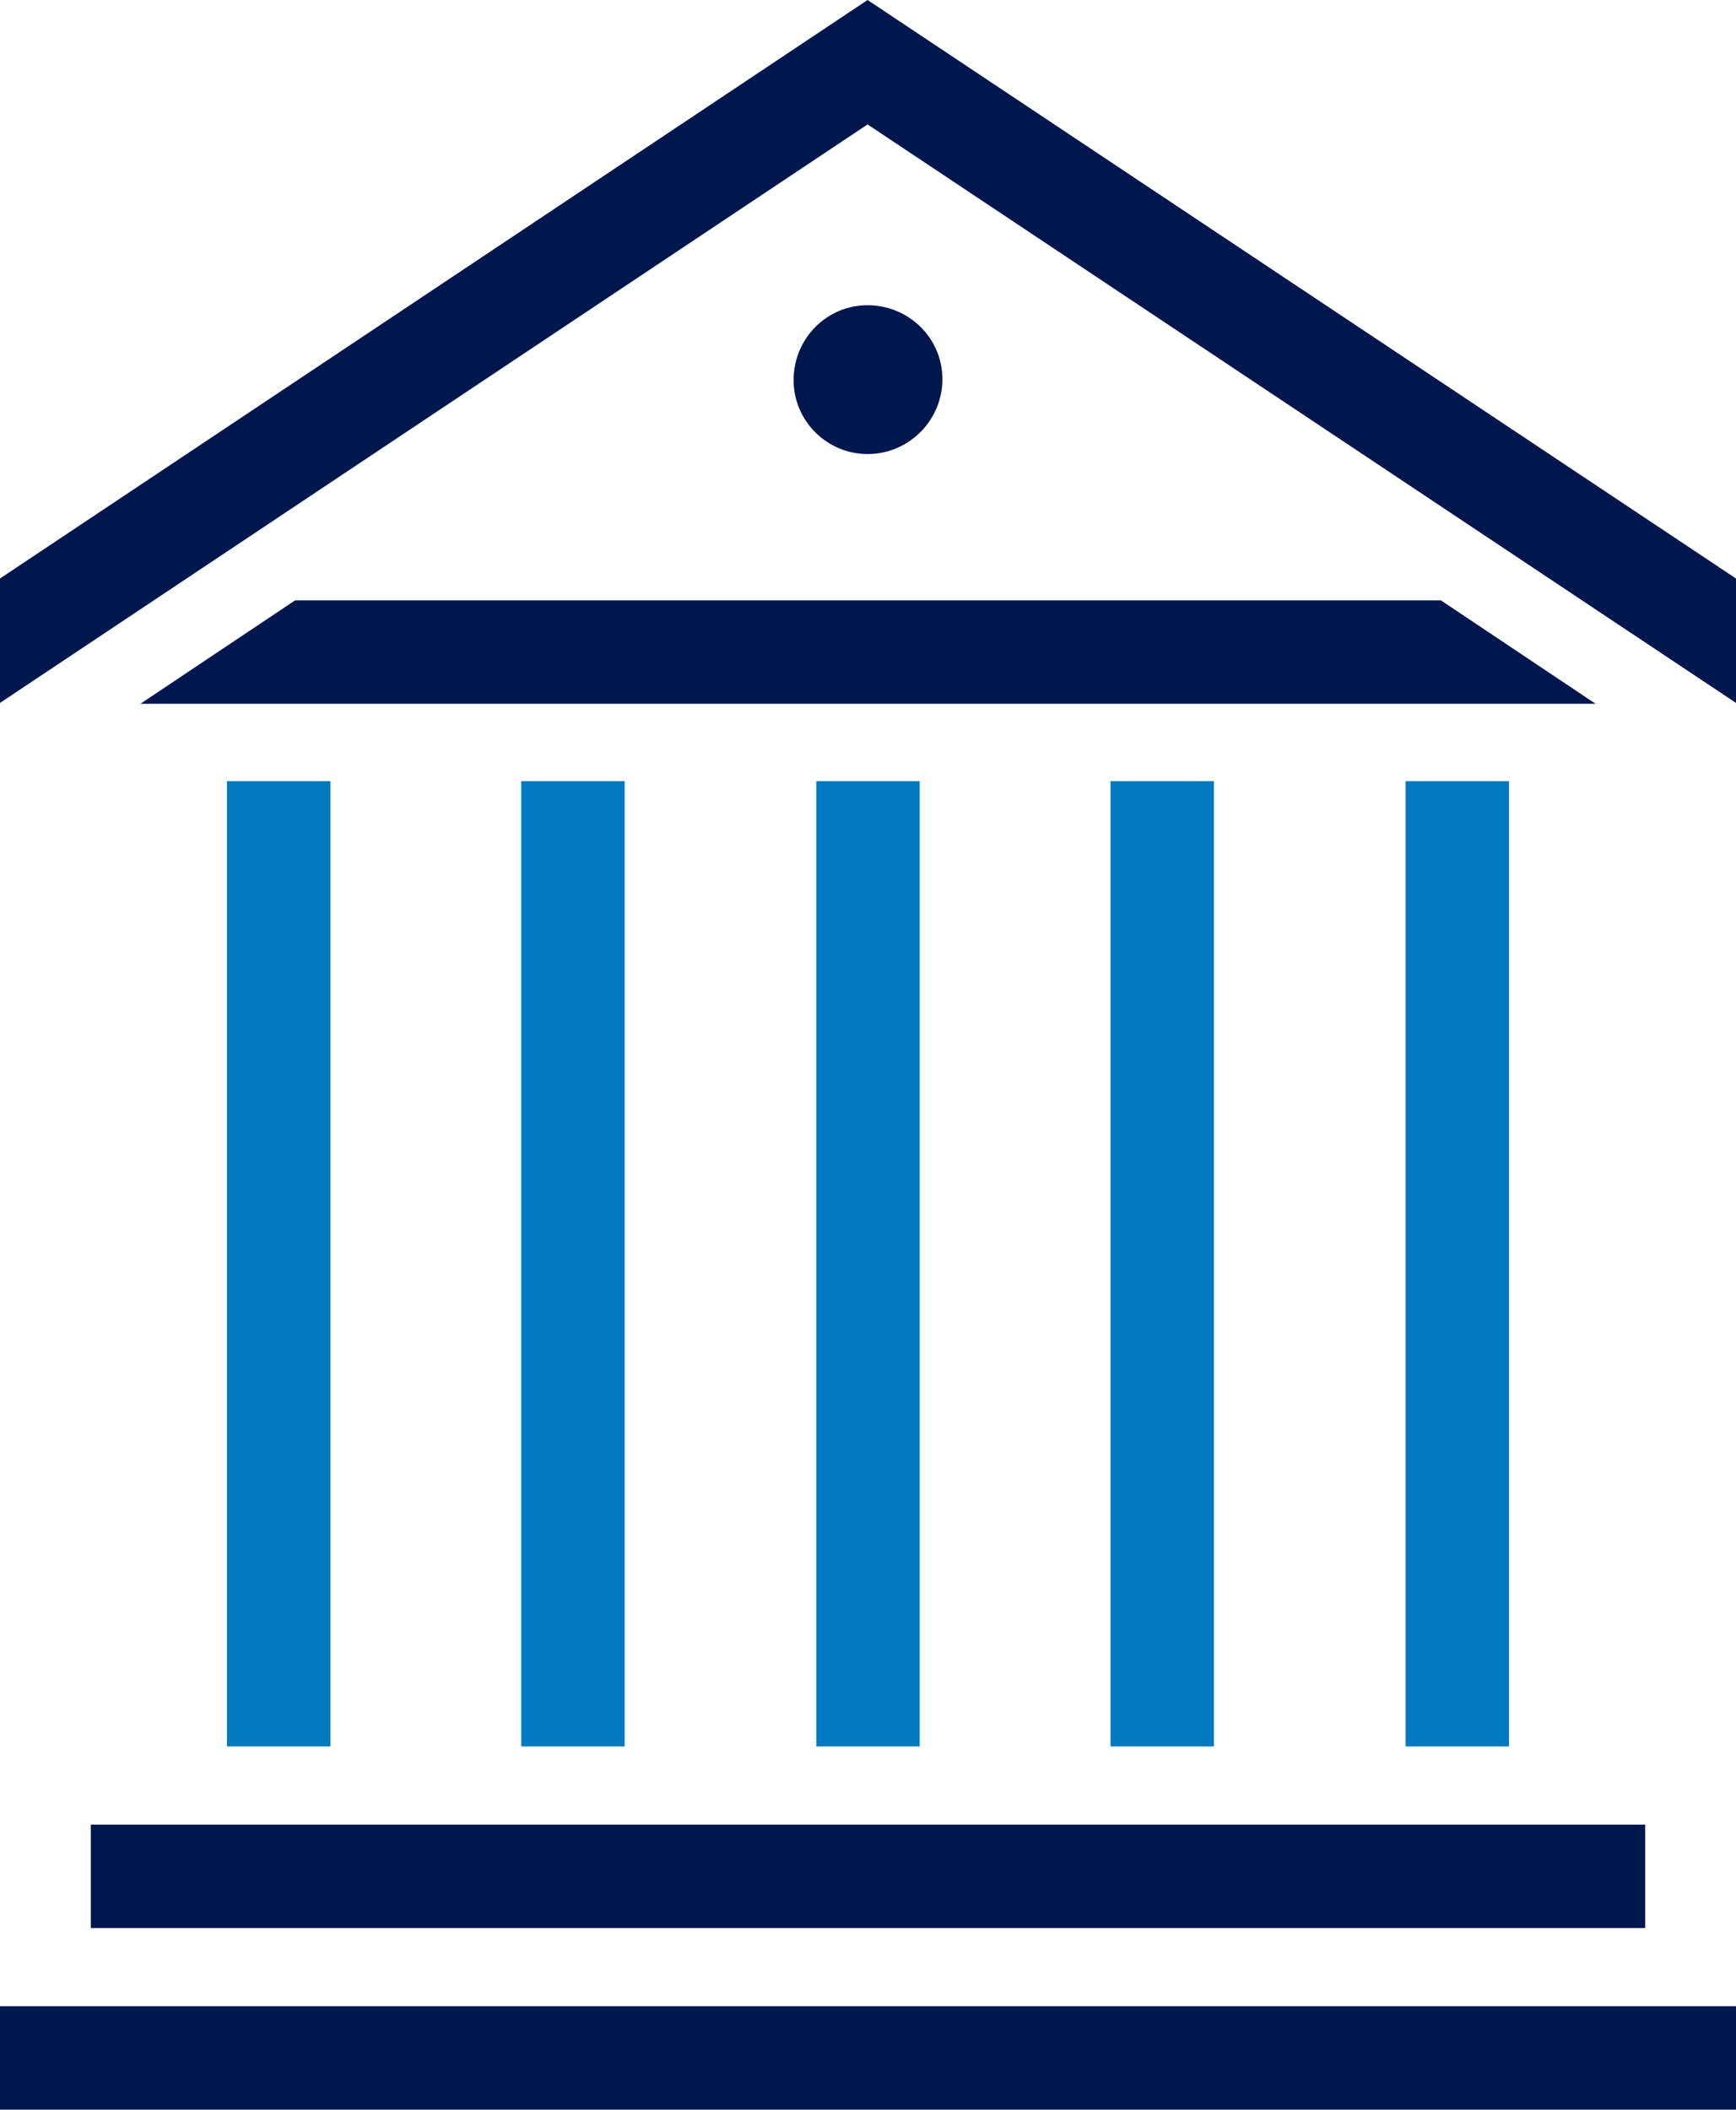
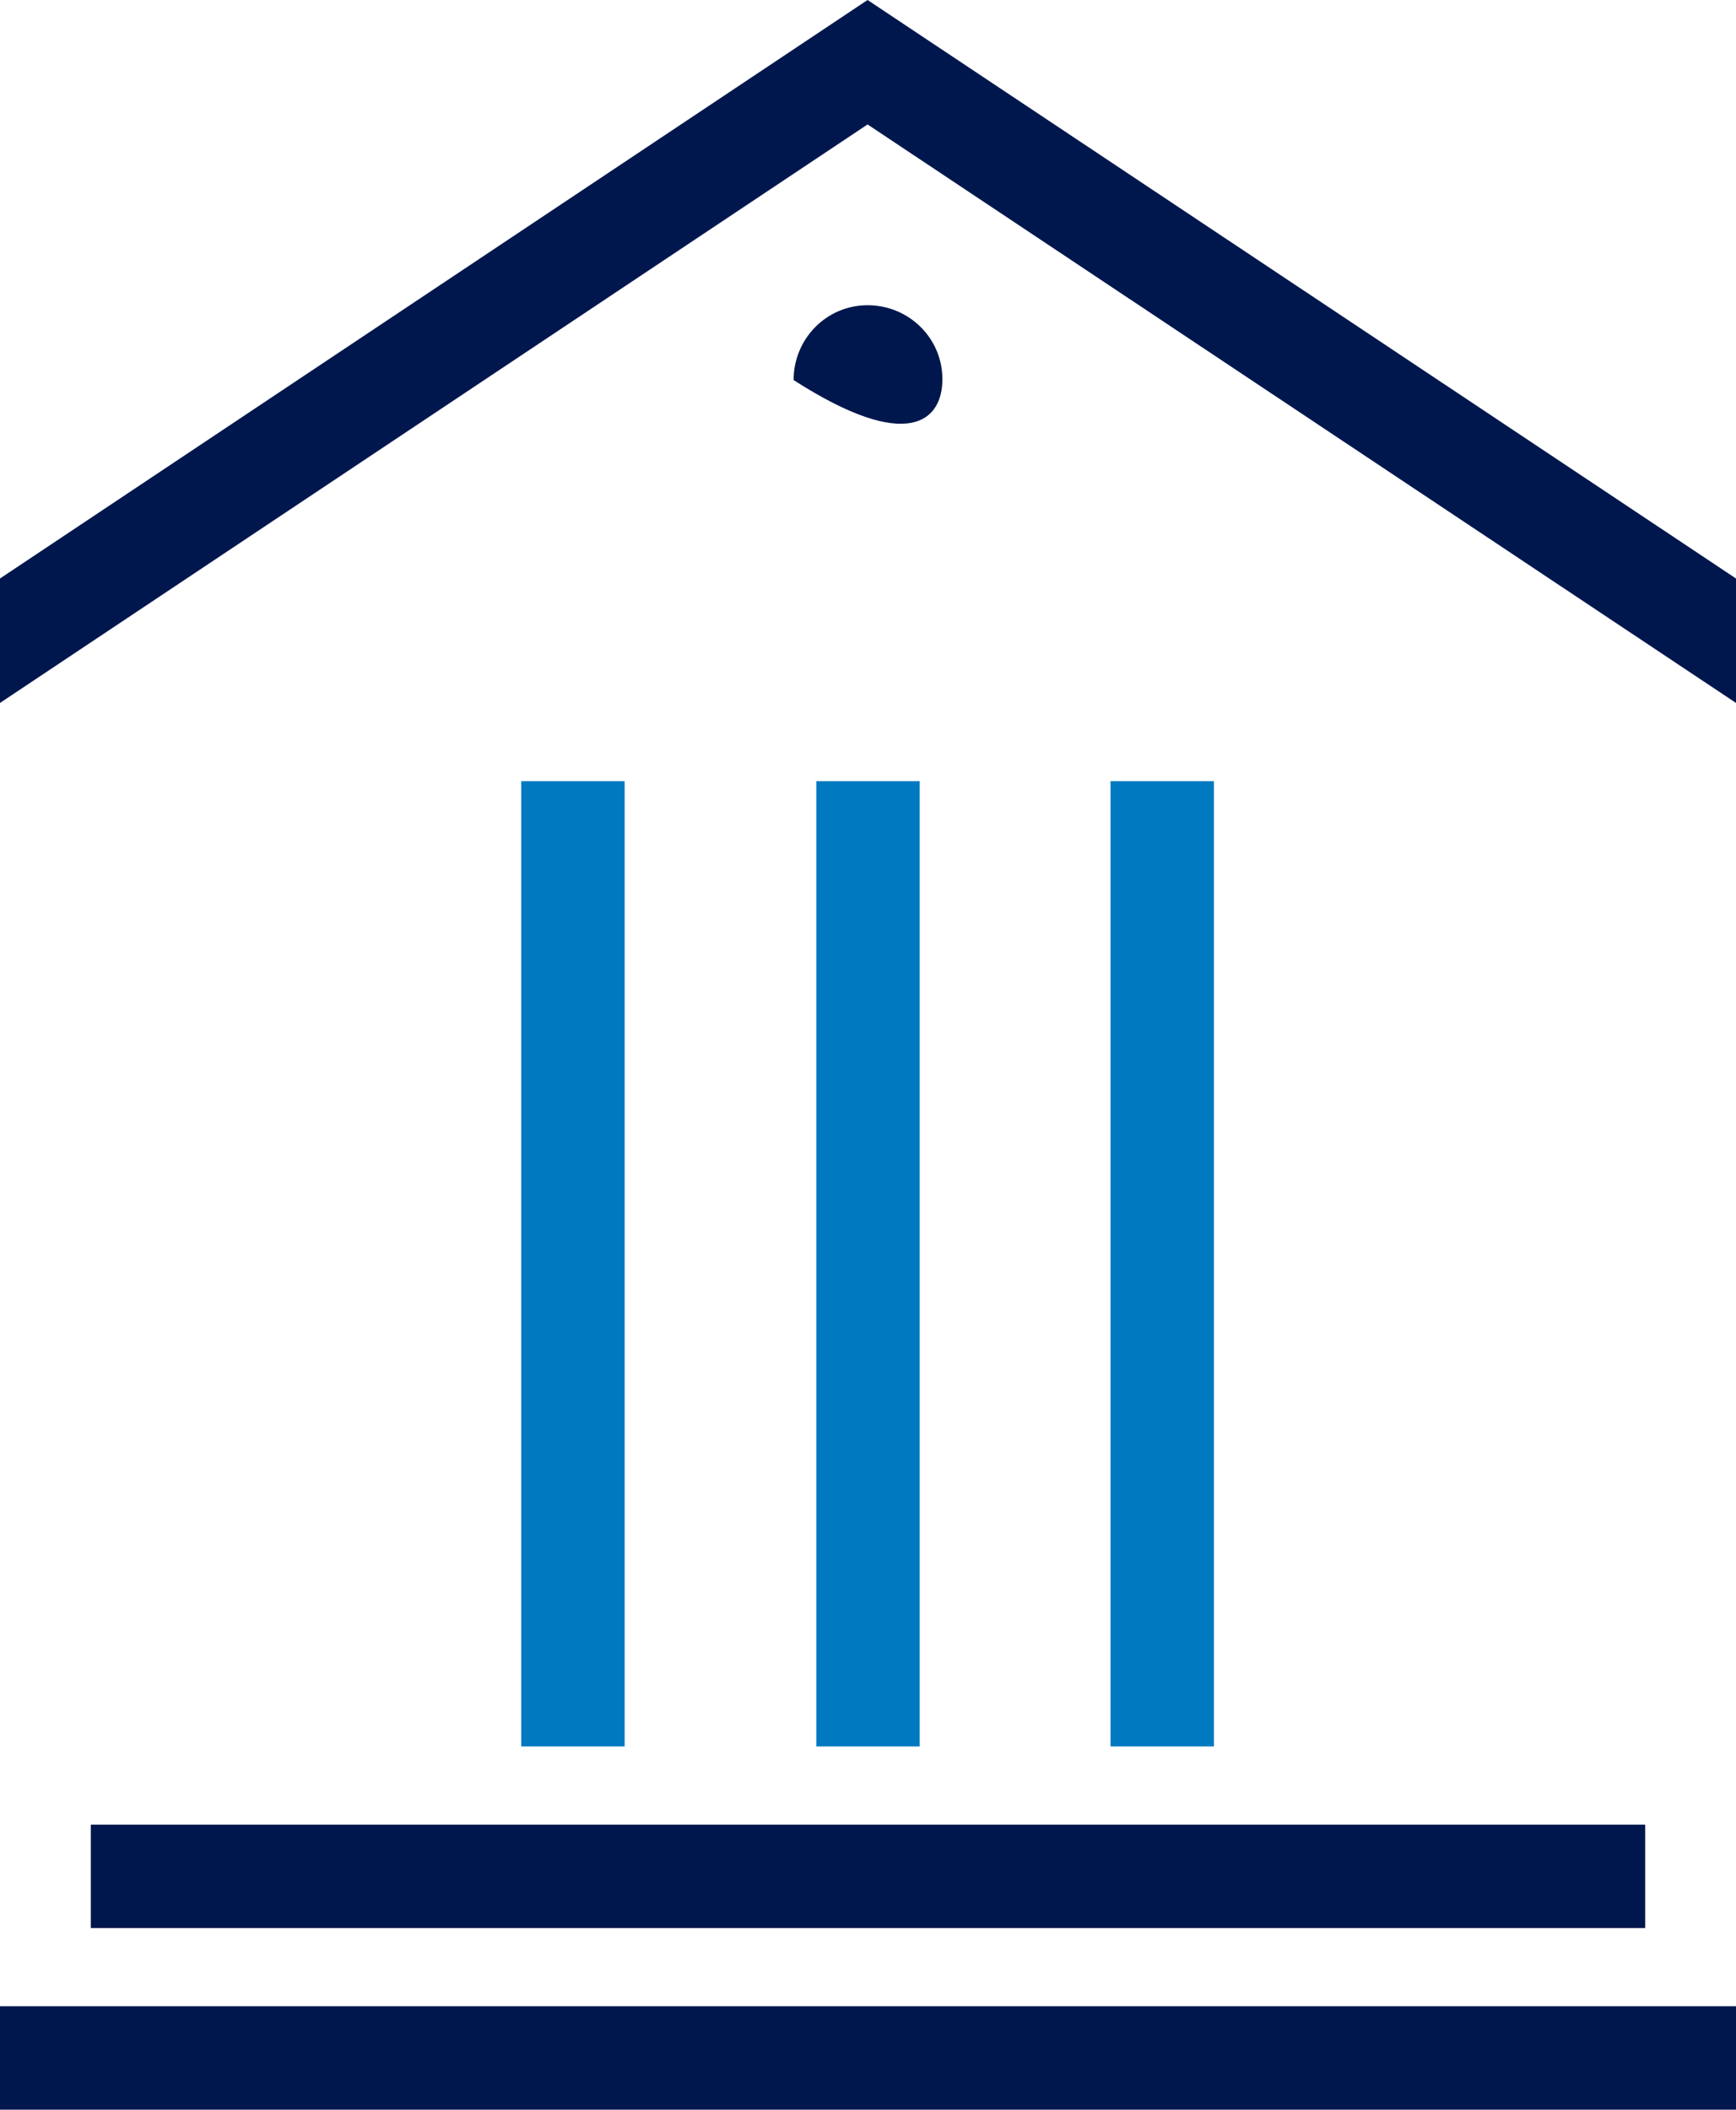
<svg xmlns="http://www.w3.org/2000/svg" version="1.1" id="Layer_1" x="0px" y="0px" viewBox="0 0 206.5 250.9" style="enable-background:new 0 0 206.5 250.9;" xml:space="preserve">
  <style type="text/css">
	.st0{fill:#0079C1;}
	.st1{fill:#00174D;}
</style>
  <g id="Layer_2_1_">
    <g id="Layer_1-2">
      <rect x="132.1" y="92.9" class="st0" width="12.3" height="114.8" />
      <rect x="97.1" y="92.9" class="st0" width="12.3" height="114.8" />
-       <rect x="167.2" y="92.9" class="st0" width="12.3" height="114.8" />
      <rect x="62" y="92.9" class="st0" width="12.3" height="114.8" />
-       <rect x="27" y="92.9" class="st0" width="12.3" height="114.8" />
      <rect y="238.6" class="st1" width="206.5" height="12.3" />
      <rect x="10.8" y="217" class="st1" width="184.9" height="12.3" />
-       <path class="st1" d="M112.1,45.1c0-4.9-4-8.8-8.9-8.8s-8.8,4-8.8,8.9c0,4.9,4,8.8,8.8,8.8C108.1,54,112.1,50,112.1,45.1    C112.1,45.2,112.1,45.1,112.1,45.1z" />
+       <path class="st1" d="M112.1,45.1c0-4.9-4-8.8-8.9-8.8s-8.8,4-8.8,8.9C108.1,54,112.1,50,112.1,45.1    C112.1,45.2,112.1,45.1,112.1,45.1z" />
      <polygon class="st1" points="103.2,0 0,68.8 0,83.6 103.2,14.8 206.5,83.6 206.5,68.8   " />
-       <polygon class="st1" points="35.1,71.4 16.7,83.7 189.8,83.7 171.4,71.4   " />
    </g>
  </g>
</svg>